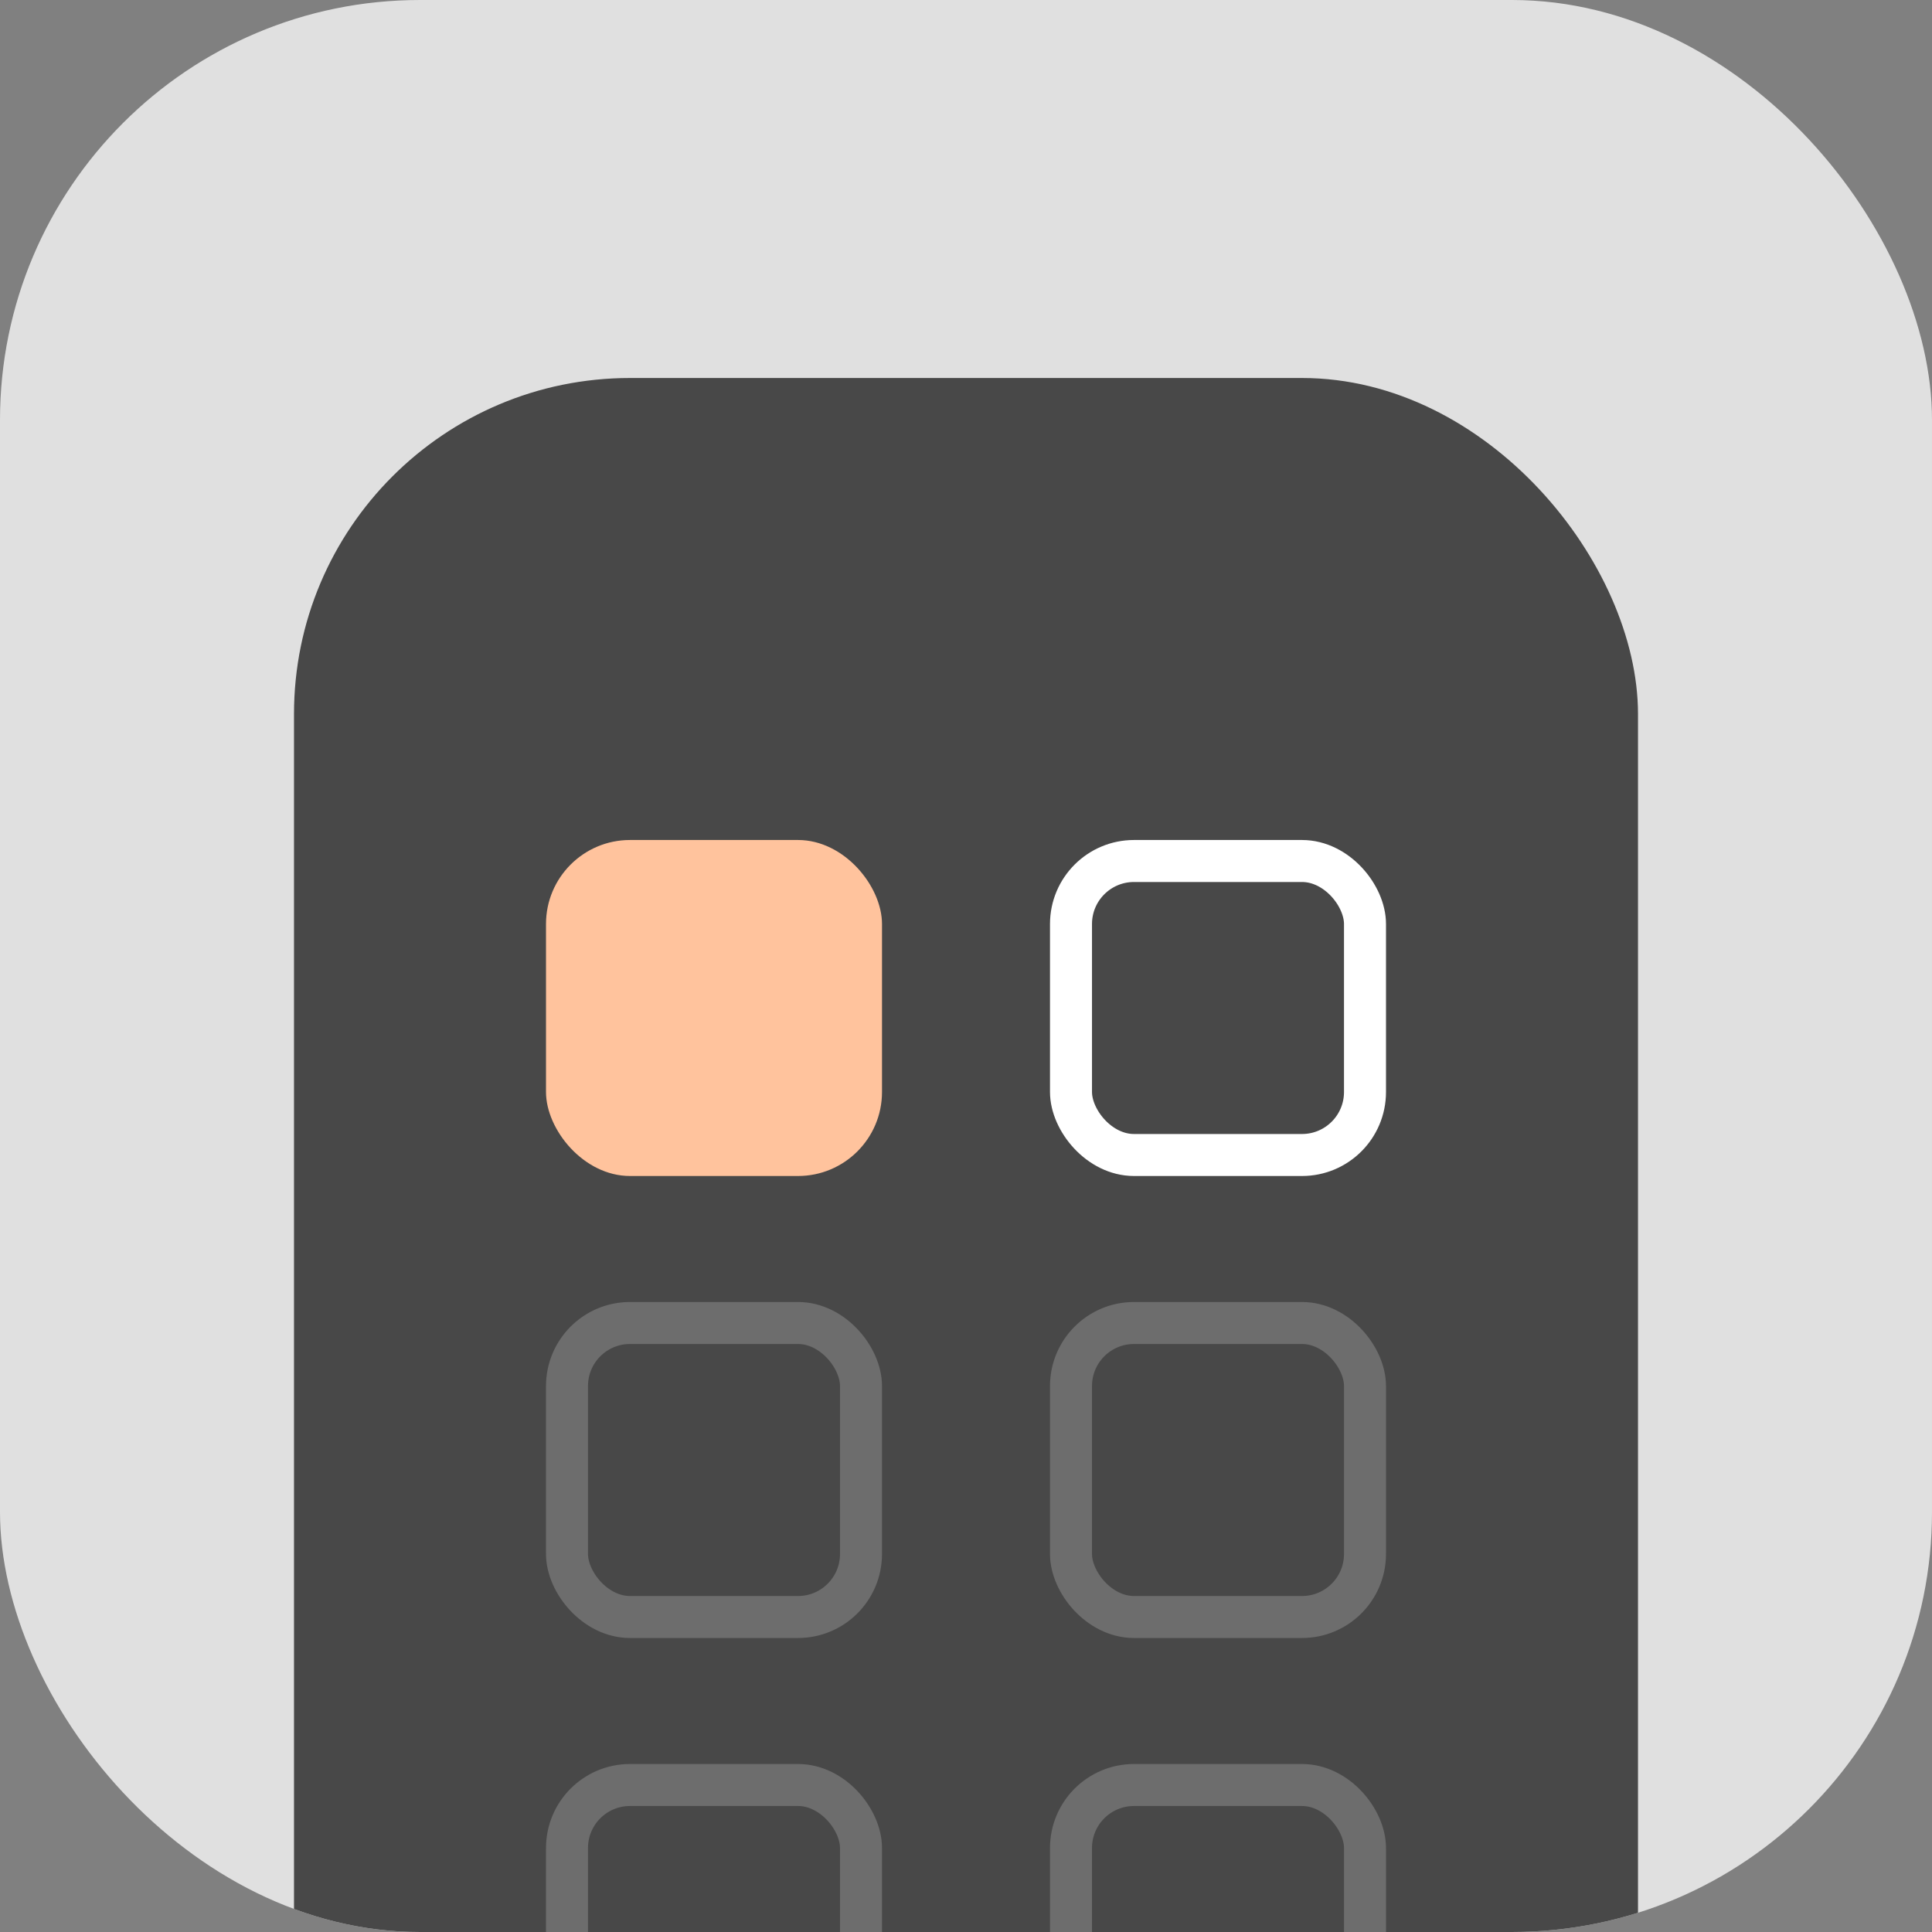
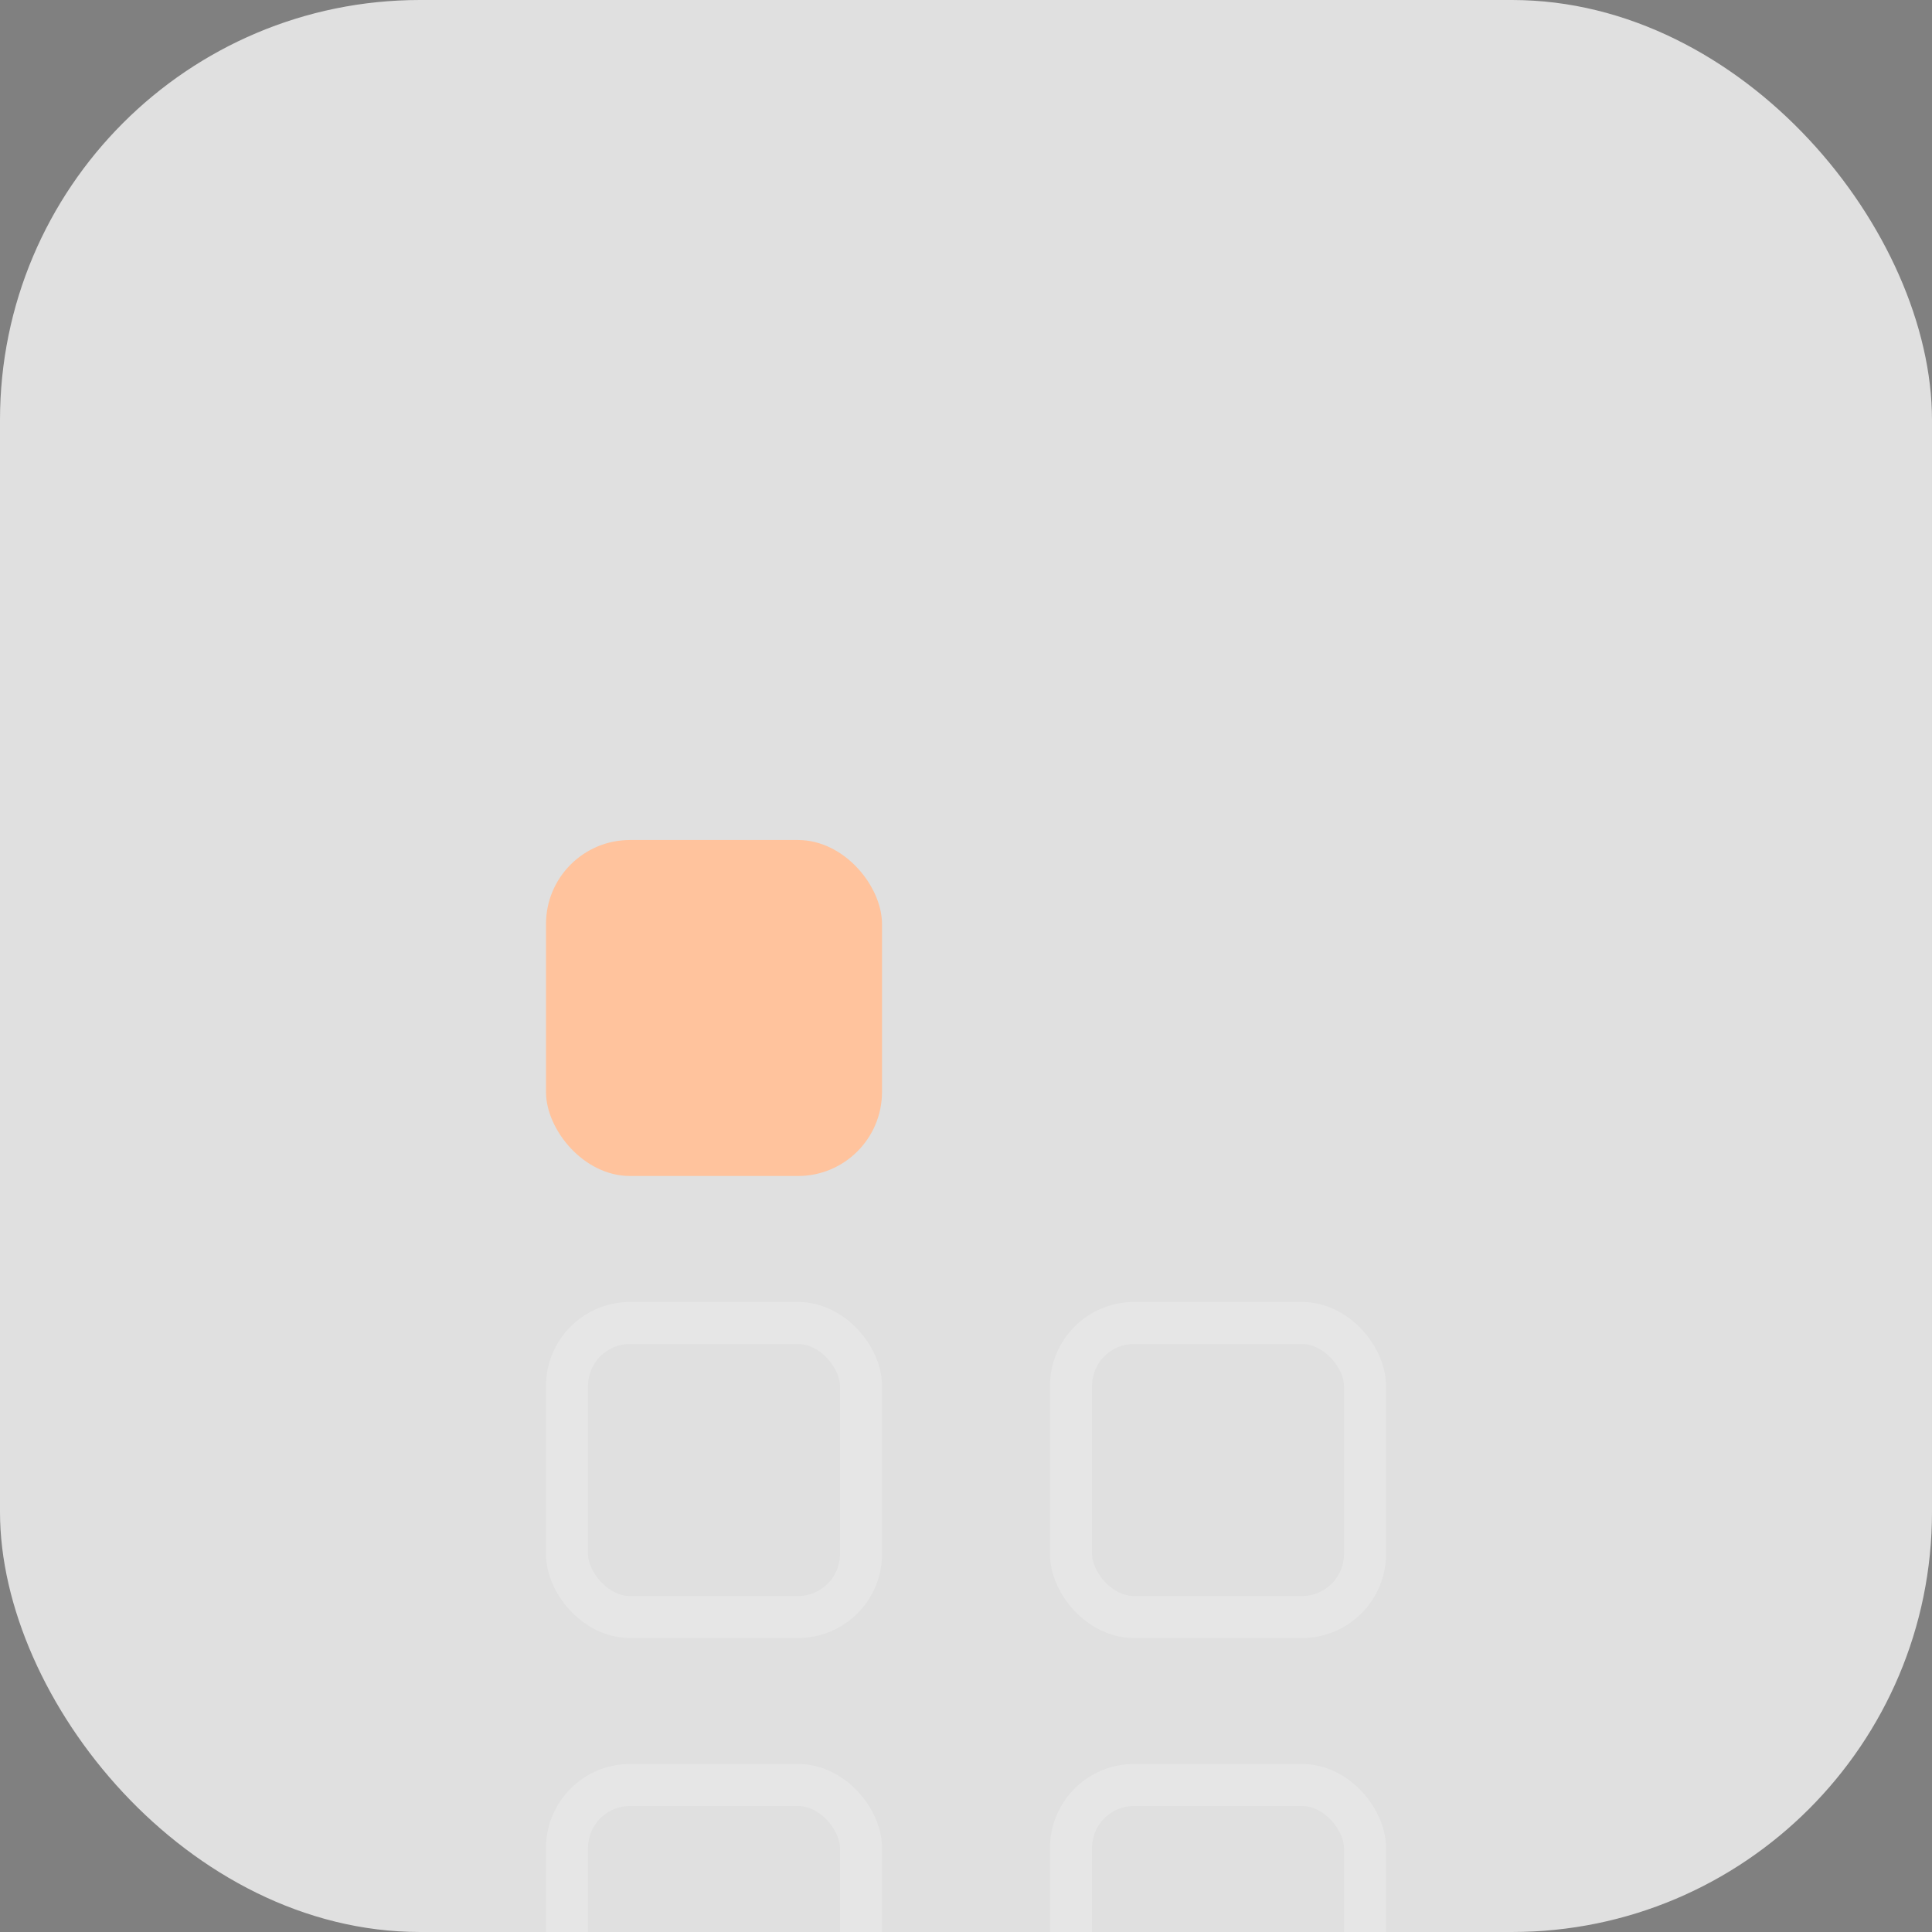
<svg xmlns="http://www.w3.org/2000/svg" width="46" height="46" viewBox="0 0 46 46" fill="none">
  <rect x="0" y="0" width="46" height="46" fill="#808080" stroke="none" />
  <g clip-path="url(#clip0_1585_6784)">
    <rect width="46" height="46" rx="10" fill="#E0E0E0" />
-     <rect x="7" y="9" width="32" height="48" rx="8" fill="#484848" />
    <rect x="13" y="20" width="8" height="8" rx="2" fill="#FFC39D" />
    <rect x="13.5" y="31.5" width="7" height="7" rx="1.5" stroke="white" stroke-opacity="0.2" />
-     <rect x="25.5" y="20.5" width="7" height="7" rx="1.5" stroke="white" />
    <rect x="25.5" y="31.5" width="7" height="7" rx="1.5" stroke="white" stroke-opacity="0.2" />
    <rect x="13.5" y="42.5" width="7" height="7" rx="1.5" stroke="white" stroke-opacity="0.2" />
    <rect x="25.5" y="42.5" width="7" height="7" rx="1.5" stroke="white" stroke-opacity="0.2" />
  </g>
  <defs>
    <clipPath id="clip0_1585_6784">
      <rect width="46" height="46" rx="10" fill="white" />
    </clipPath>
  </defs>
</svg>